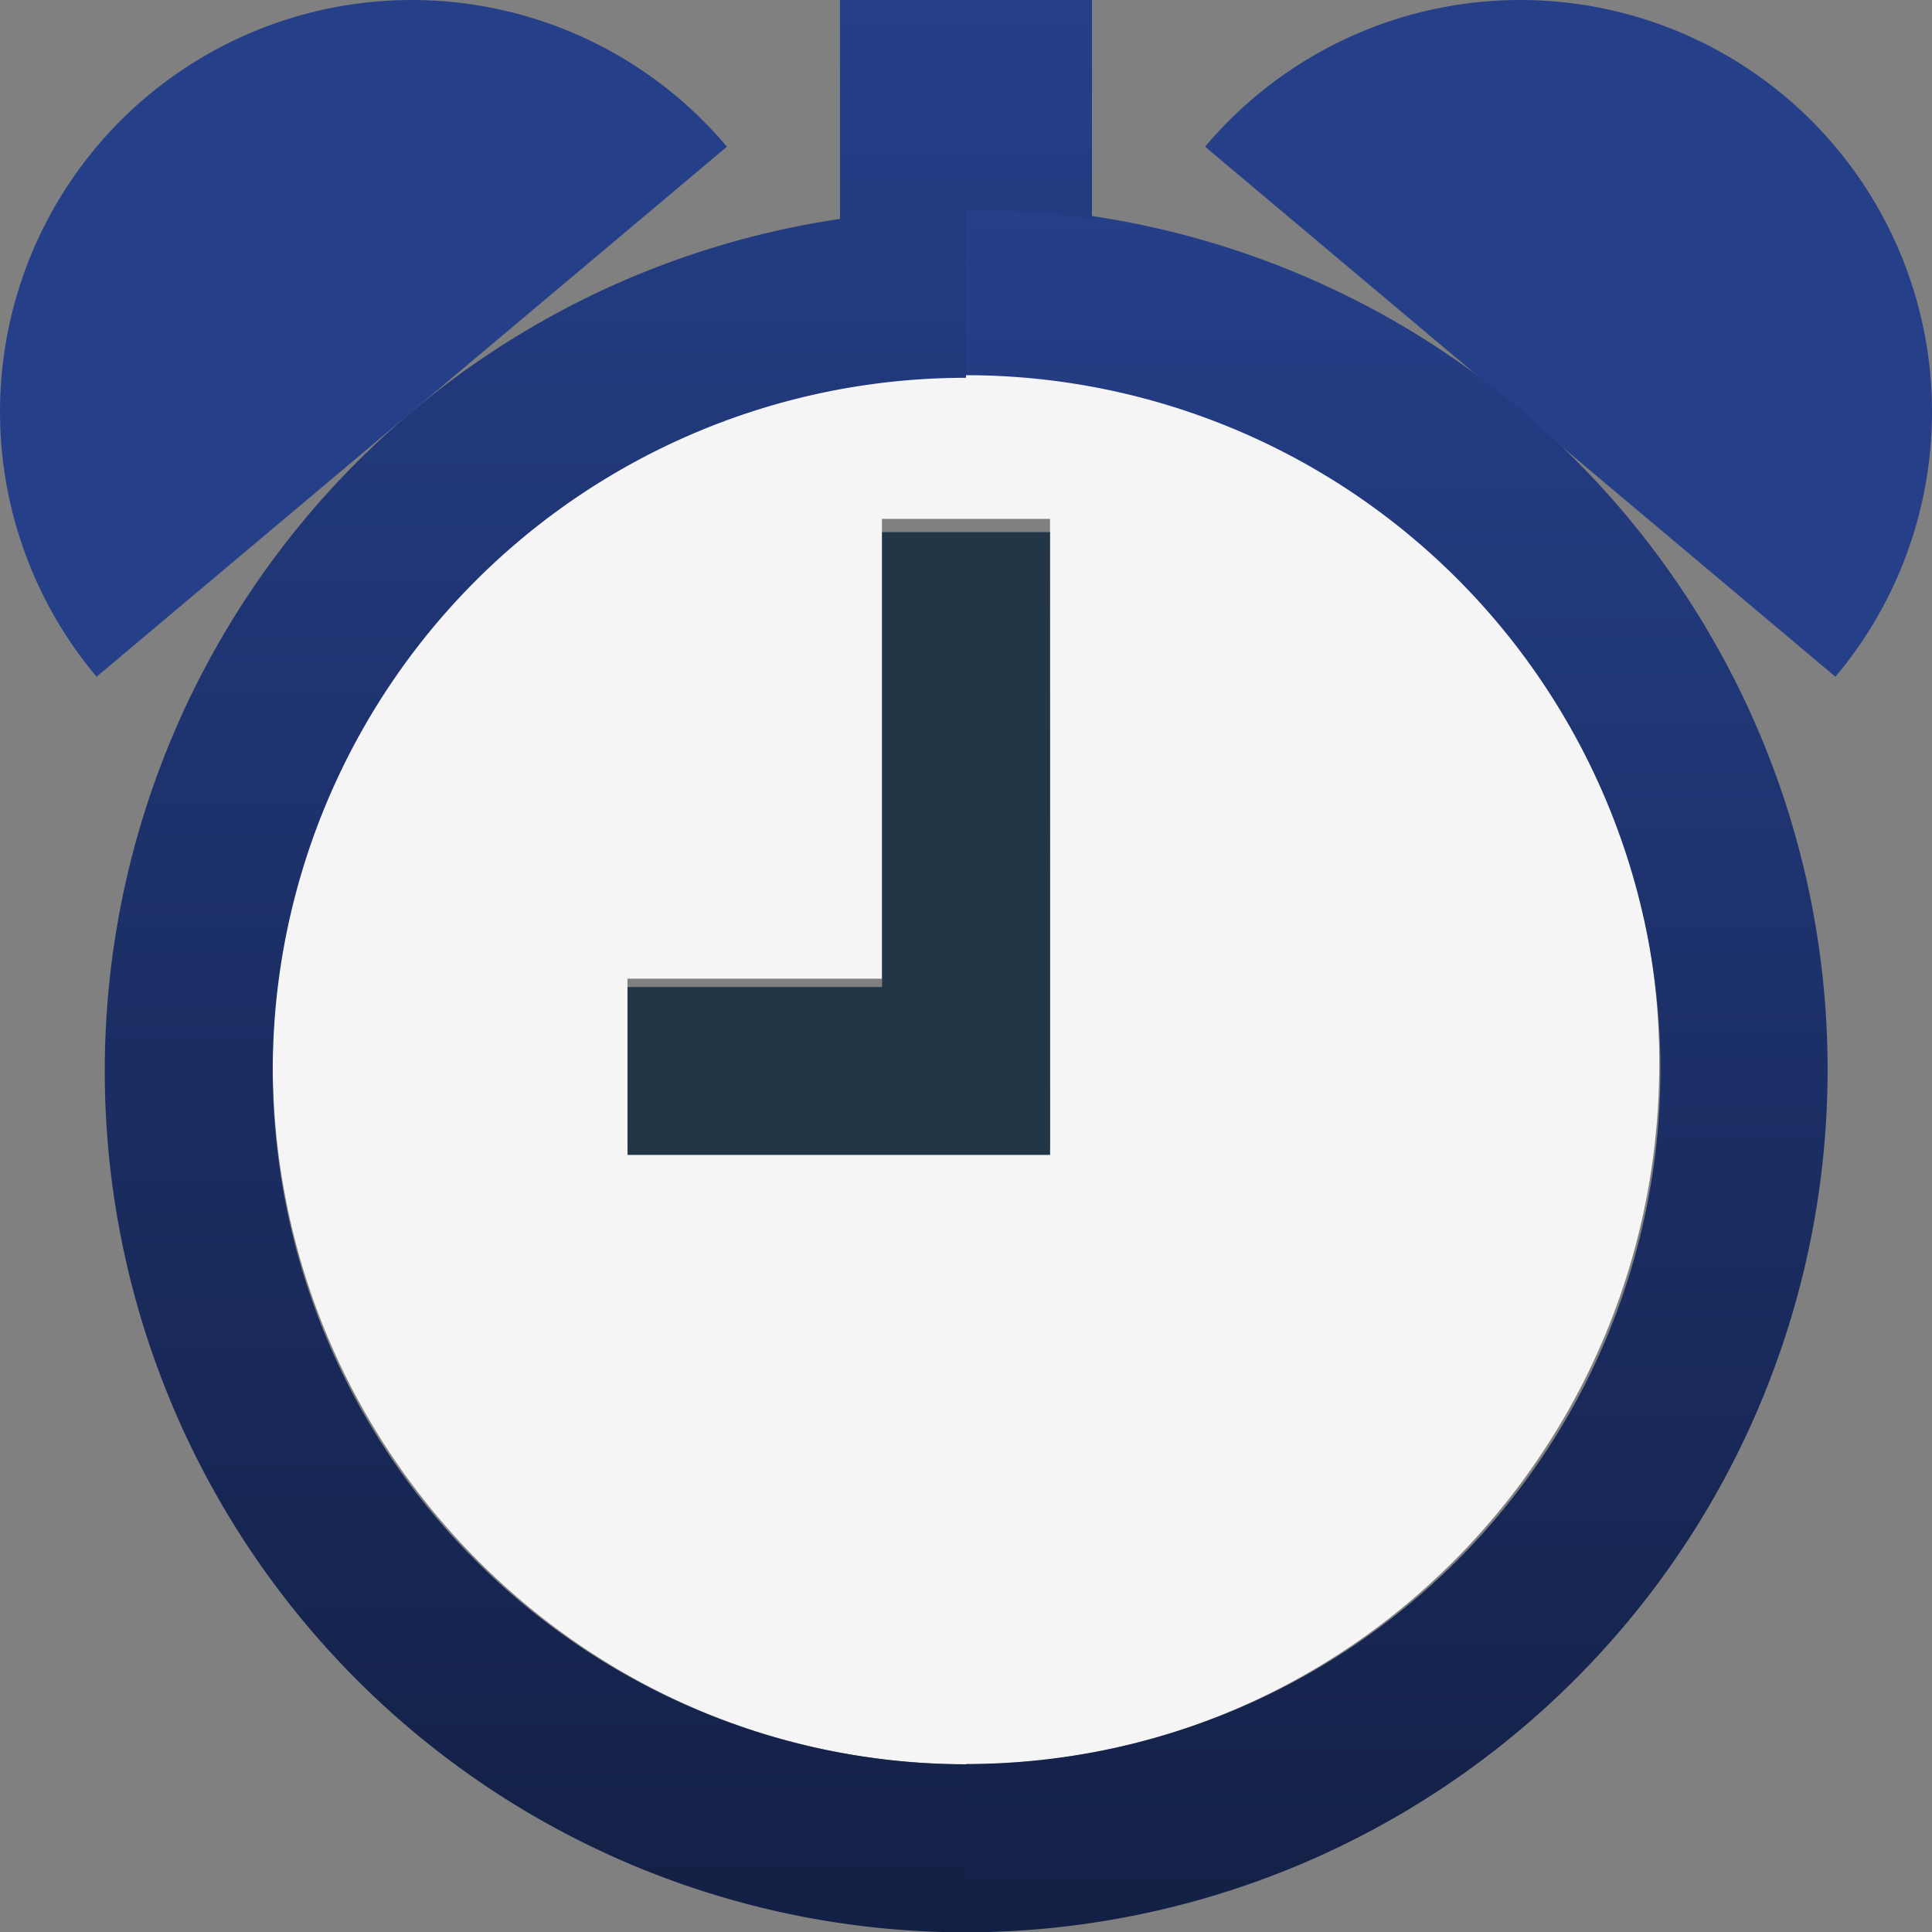
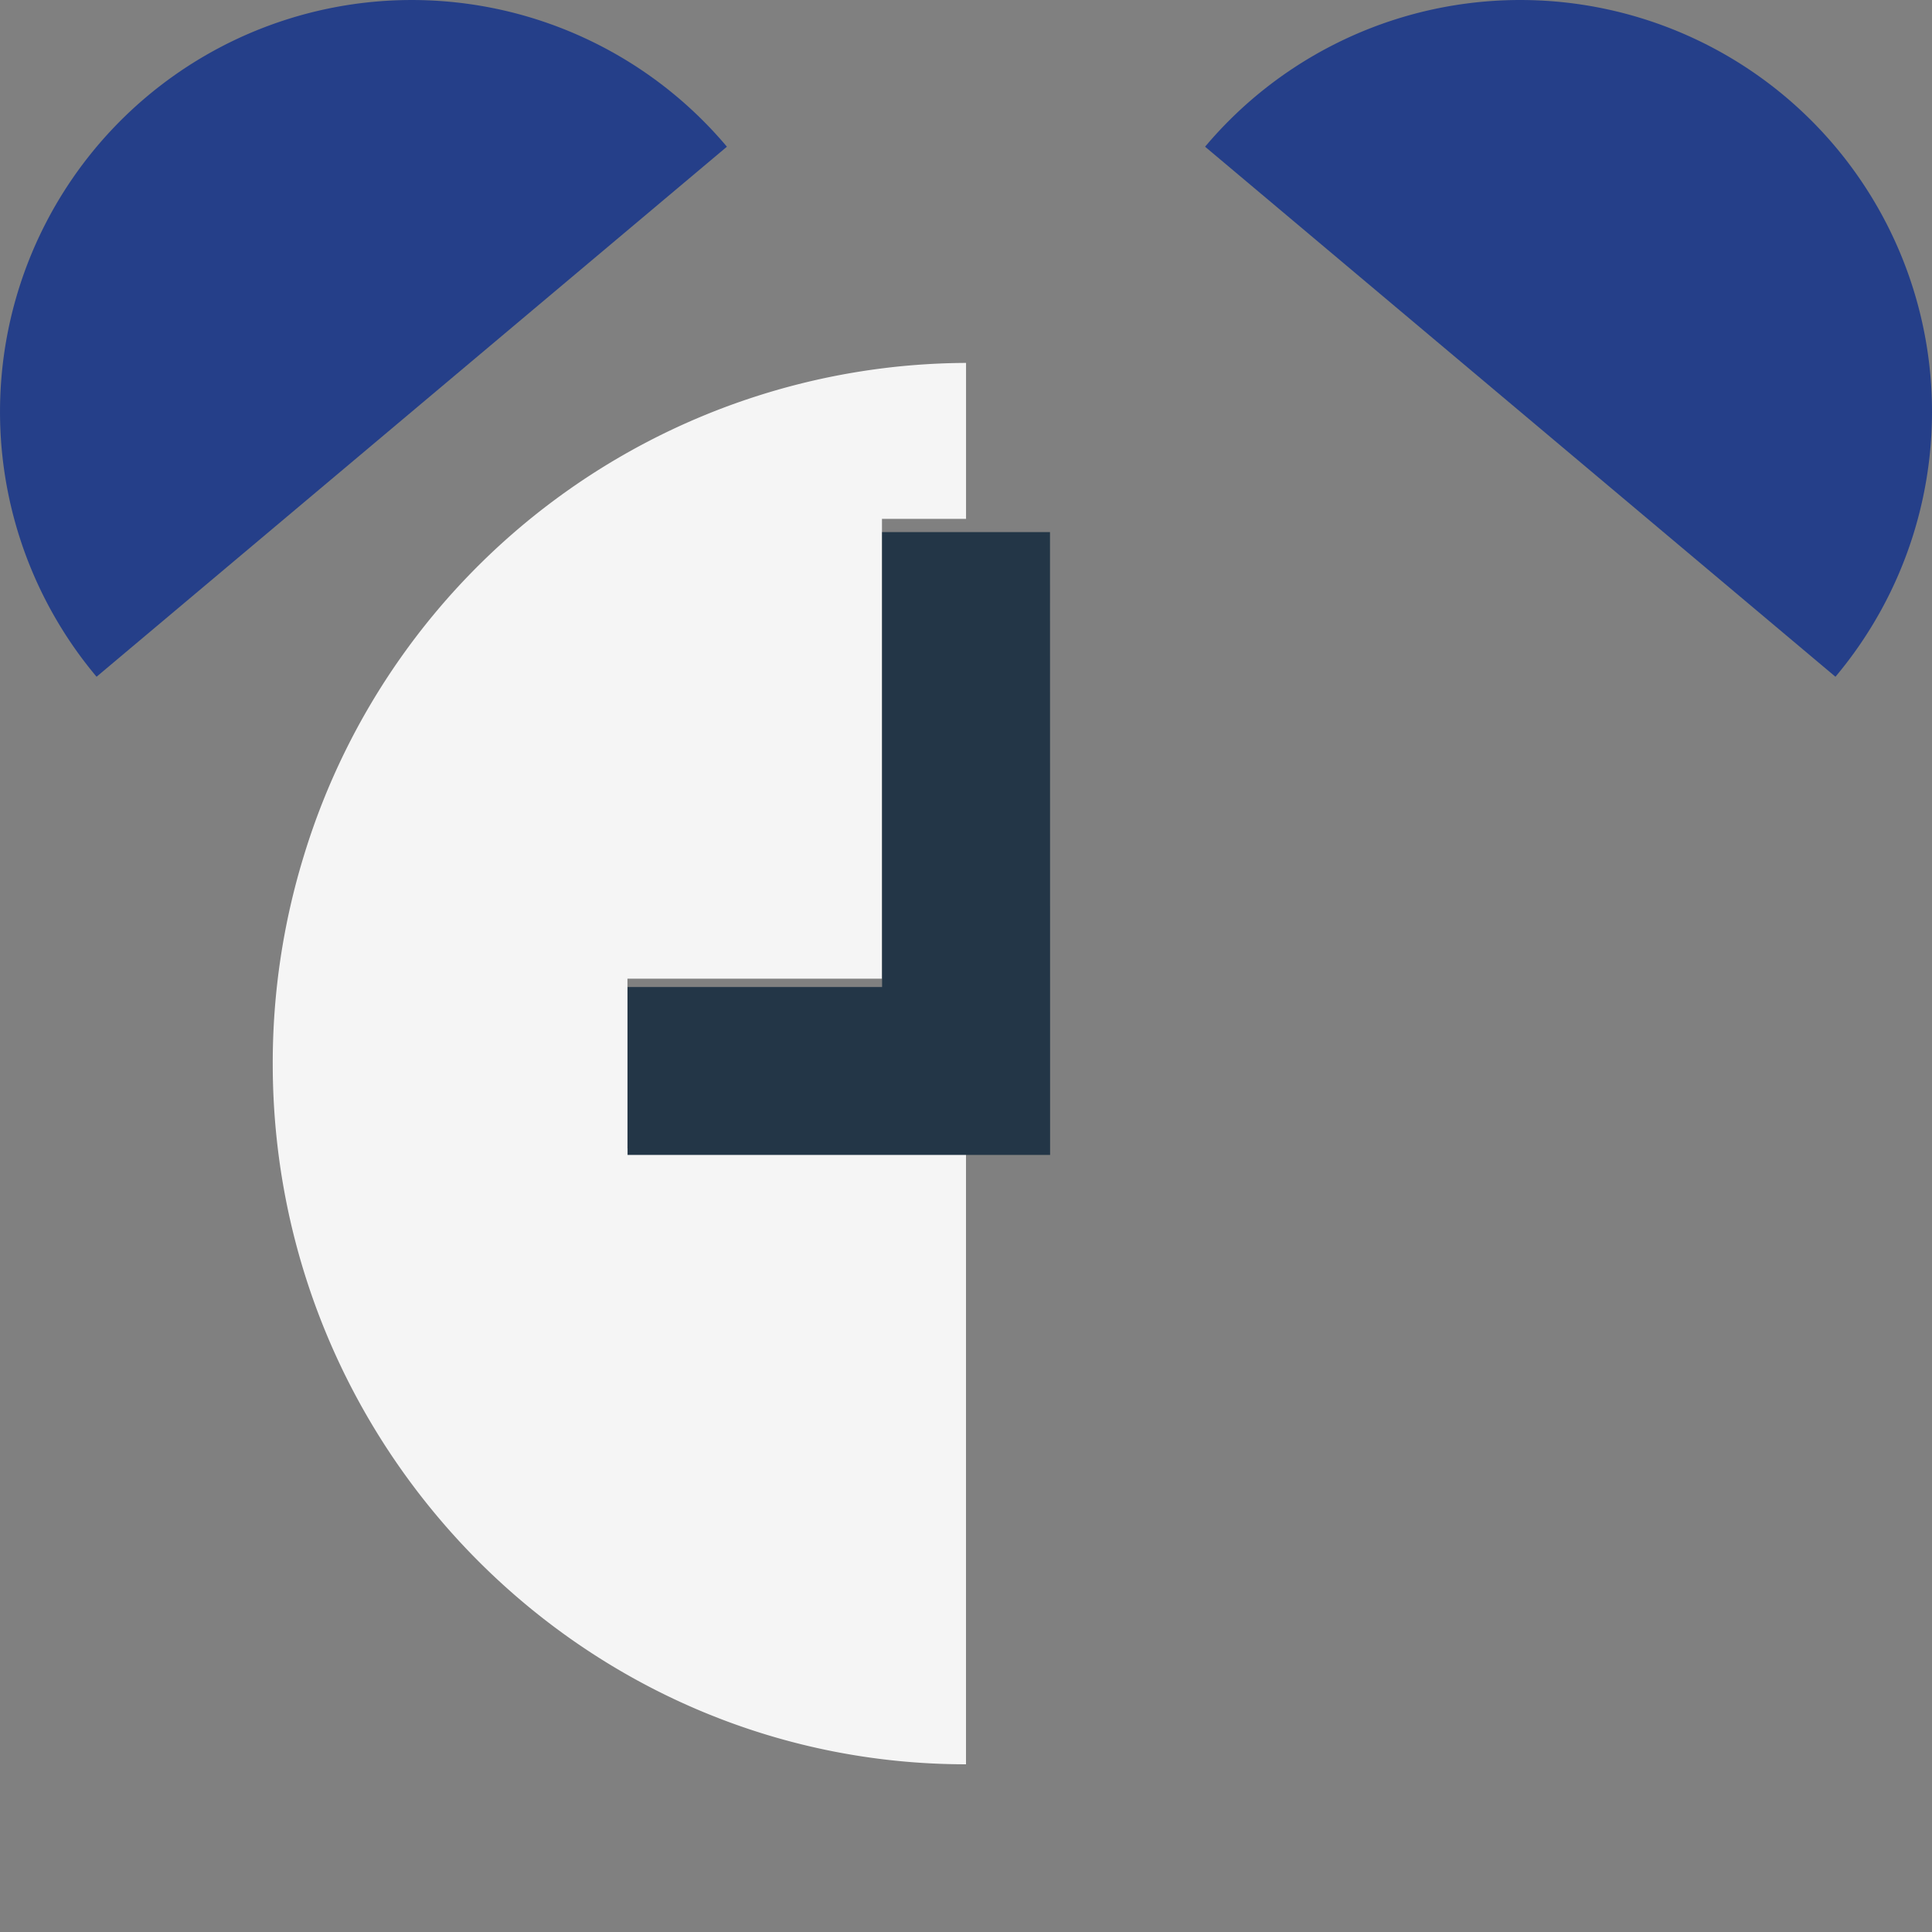
<svg xmlns="http://www.w3.org/2000/svg" width="109.303" height="109.322" viewBox="0 0 109.303 109.322">
  <rect x="0" y="0" width="109.303" height="109.322" fill="#808080" stroke="none" />
  <defs>
    <linearGradient id="linear-gradient" x1="0.5" x2="0.5" y2="1" gradientUnits="objectBoundingBox">
      <stop offset="0" stop-color="#253f89" />
      <stop offset="1" stop-color="#132045" />
    </linearGradient>
  </defs>
  <g id="alarm" transform="translate(-0.001)">
    <path id="XMLID_1106_" d="M66.742,117.815a39.9,39.9,0,0,0-1.766,11.775c0,21.859,17.6,39.643,39.222,39.643V134.394H85.044v-9.607h14.4V98.772H104.2V89.95a39.345,39.345,0,0,0-37.458,27.865Z" transform="translate(-49.545 -69.418)" fill="#f5f5f5" />
-     <path id="XMLID_1107_" d="M234.787,98.772v35.622h-4.752v34.839c21.627,0,39.222-17.783,39.222-39.643a39.9,39.9,0,0,0-1.766-11.775A39.345,39.345,0,0,0,230.035,89.95v8.822h4.752Z" transform="translate(-175.382 -69.418)" fill="#f5f5f5" />
    <path id="XMLID_1108_" d="M8.341,5.465A23.3,23.3,0,0,0,5.5,38.287L41.162,8.3A23.3,23.3,0,0,0,8.341,5.465Z" transform="translate(-0.036)" fill="#253f89" />
    <path id="XMLID_1109_" d="M319.779,5.465A23.3,23.3,0,0,0,286.957,8.3L322.62,38.287a23.3,23.3,0,0,0-2.841-32.822Z" transform="translate(-218.778)" fill="#253f89" />
    <path id="XMLID_1110_" d="M173.336,126.683h-9.5v25.738h-14.4v9.5h23.906Z" transform="translate(-113.931 -96.58)" fill="#233647" />
-     <path id="XMLID_1111_" d="M237.164,50.455a48.836,48.836,0,0,0-7.129-.524v9.525a39.286,39.286,0,1,1,0,78.572v9.523a48.817,48.817,0,0,0,7.129-97.1Z" transform="translate(-175.382 -38.229)" fill="url(#linear-gradient)" />
-     <path id="XMLID_1112_" d="M34.472,60.593A39.2,39.2,0,0,1,73.694,21.374v-9.51a48.9,48.9,0,0,1,7.124.522L80.823,0H66.565V12.387a48.73,48.73,0,0,0,7.129,96.935V99.815A39.268,39.268,0,0,1,34.472,60.593Z" transform="translate(-19.041)" fill="url(#linear-gradient)" />
  </g>
</svg>